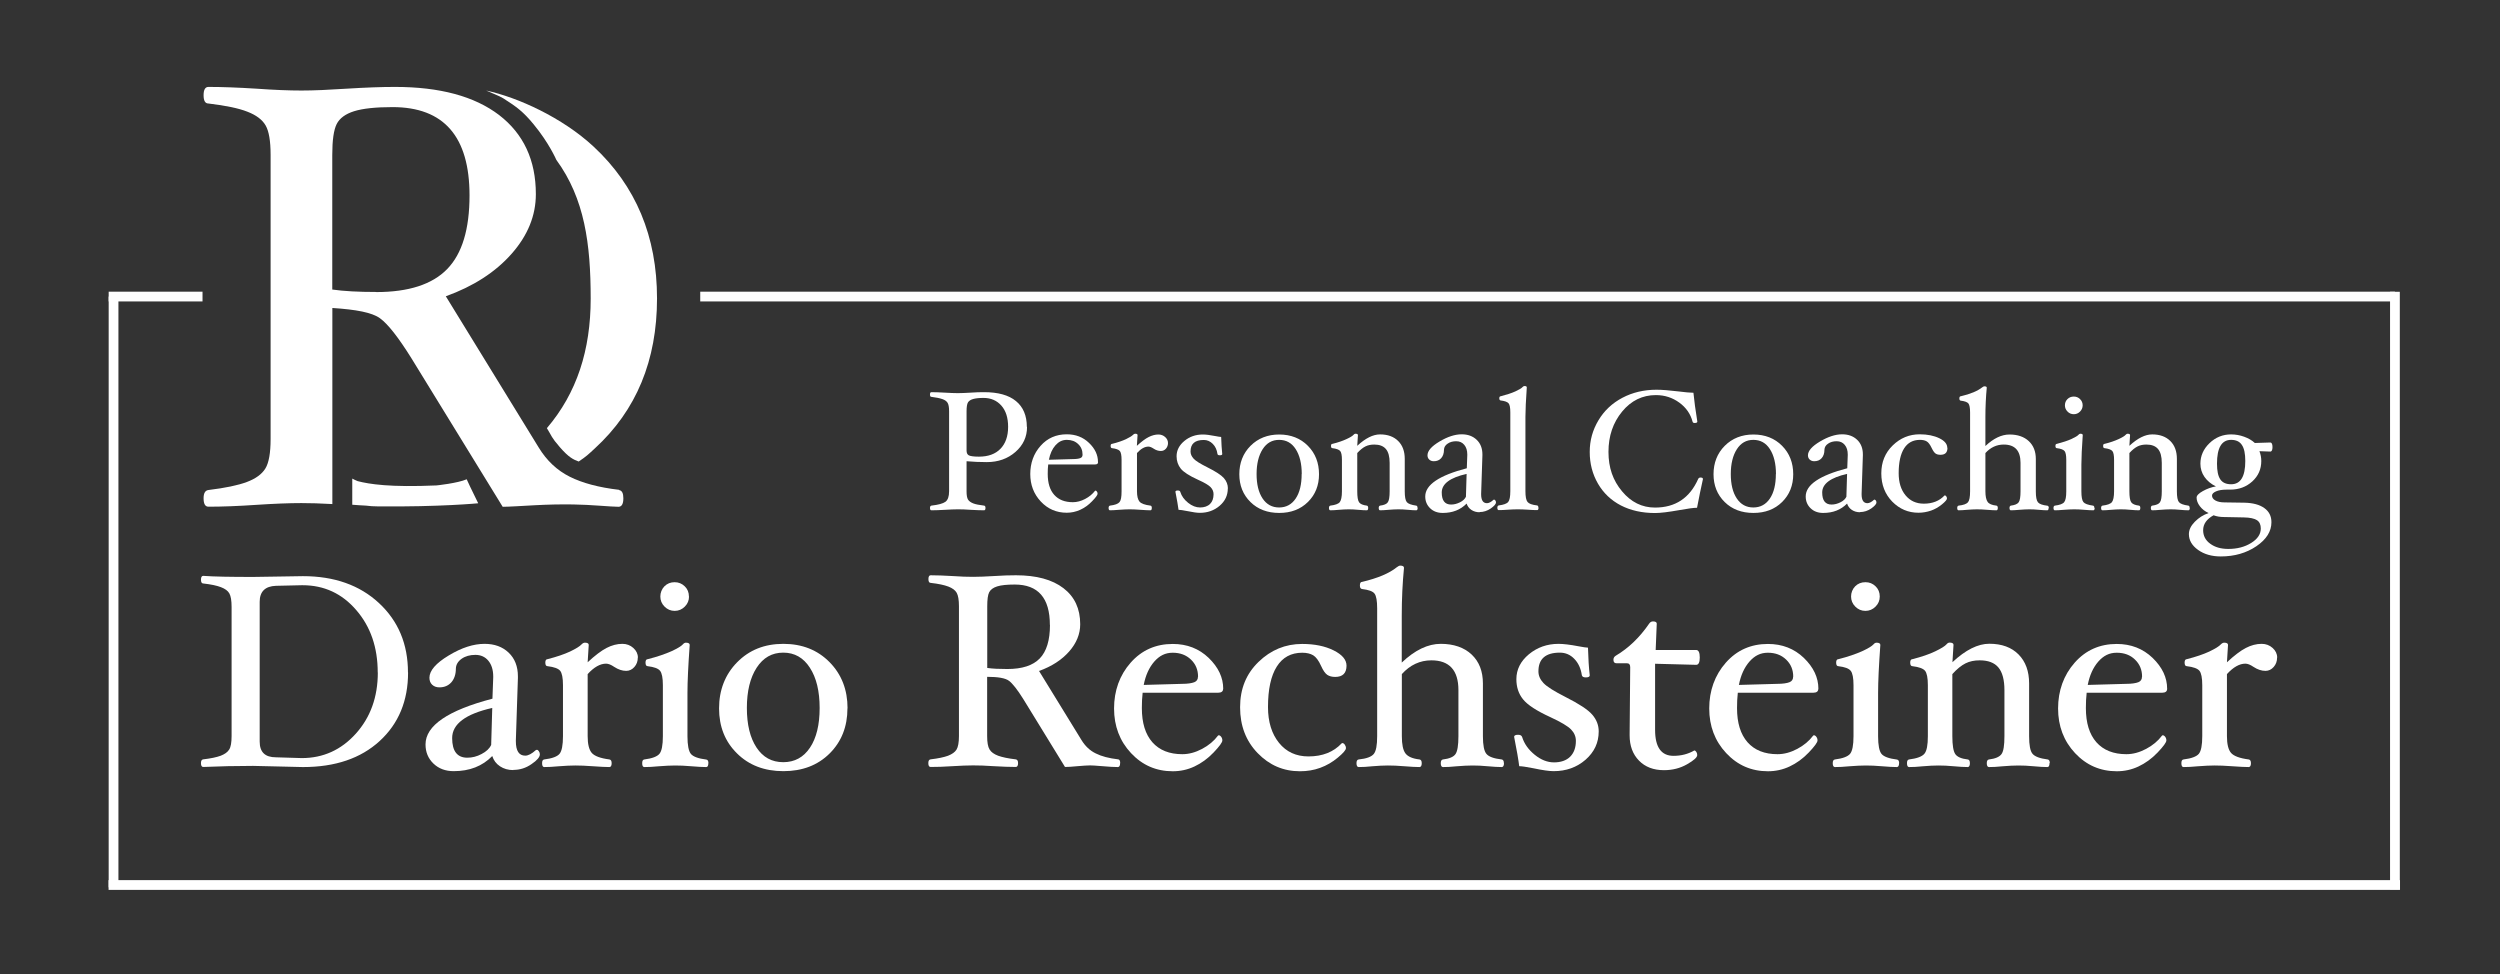
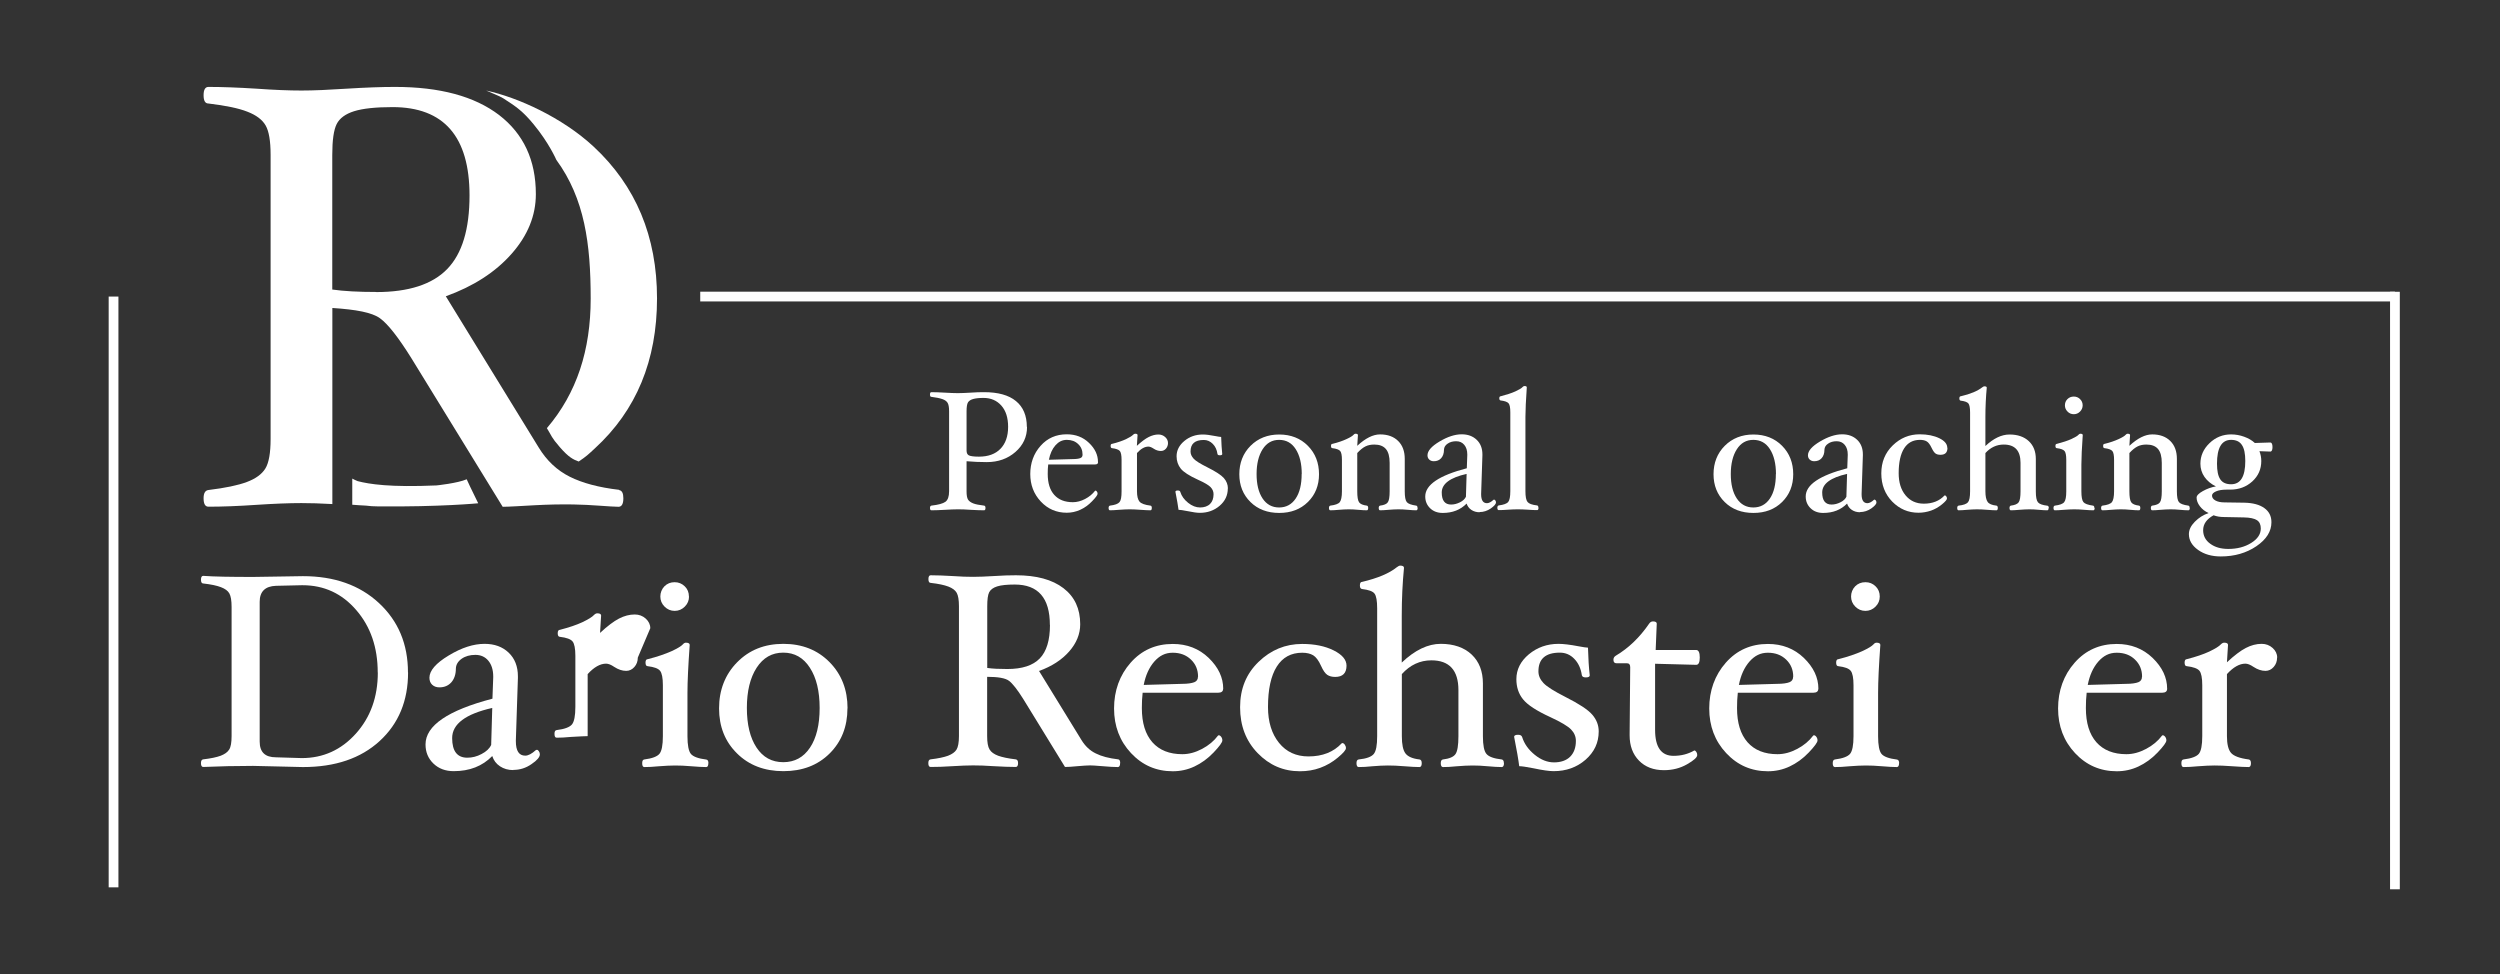
<svg xmlns="http://www.w3.org/2000/svg" id="Ebene_1" viewBox="0 0 256.27 99.88">
  <rect x="0" y="0" width="256.27" height="99.88" fill="#333333" stroke="none" />
  <defs>
    <style>.cls-1{fill:none;stroke:#fff;stroke-miterlimit:10;}.cls-2{fill:#fff;stroke-width:0px;}</style>
  </defs>
  <path class="cls-2" d="m57.03,16.39c2.9,3.97,3.52,8.6,3.52,14.21,0,5.29-1.42,9.69-4.49,13.29.52.83.41.89,1.33,1.95s1.39,1.27,1.93,1.47c.79-.53.96-.7,1.66-1.35,4.25-3.89,6.37-9.02,6.37-15.37s-2.17-11.54-6.51-15.57c-3.2-2.97-7.76-5.04-11.01-5.74.44.21,1.35.54,1.76.8,1.39.88,2.05,1.38,3.1,2.65,1.59,1.92,2.33,3.64,2.33,3.64Z" />
  <path class="cls-2" d="m37.52,51.83c.37.05.76.08,1.23.08,6.4.06,10.27-.32,10.27-.32-.65-1.29-1.18-2.46-1.18-2.46-.95.41-3.09.63-3.09.63-4.78.21-6.89-.13-8.09-.44-.2-.08-.38-.17-.55-.26v2.68c.6.04.87.07,1.41.09Z" />
  <path class="cls-2" d="m63.46,50.21c-2.07-.24-3.75-.69-5.05-1.34-1.3-.65-2.37-1.65-3.19-3l-9.52-15.5c2.83-1.02,5.08-2.47,6.74-4.35,1.66-1.88,2.49-3.92,2.49-6.12,0-3.48-1.26-6.18-3.77-8.11-2.52-1.92-6.07-2.88-10.67-2.88-1.38,0-3.03.06-4.95.18-1.83.12-3.38.19-4.64.19s-2.79-.06-4.61-.19c-1.9-.12-3.54-.18-4.92-.18-.33,0-.5.28-.5.85s.16.85.5.85c1.75.21,3.08.48,3.99.84.91.35,1.53.82,1.87,1.41.34.59.51,1.59.51,3.02v29.12c0,1.44-.18,2.45-.54,3.03-.36.58-.99,1.04-1.9,1.38-.91.34-2.21.61-3.93.82-.33.04-.5.32-.5.84,0,.58.16.87.5.87,1.38,0,3.02-.06,4.92-.19,1.81-.12,3.35-.18,4.61-.18.9,0,1.96.03,3.17.1v-6.24c0-1.98,0-2.88,0-4.73v-9.13c2.44.16,4.07.46,4.89,1.06.82.6,1.88,1.96,3.2,4.07l9.37,15.25c.6,0,2.03-.09,3.31-.16,1.33-.07,2.52-.1,3.92-.08,1.74.02,3.88.24,4.64.24.33,0,.5-.29.5-.87,0-.52-.14-.79-.43-.84Zm-24.89-20.28c-1.81,0-3.32-.08-4.51-.25v-13.8c0-1.51.15-2.56.45-3.16.3-.6.9-1.04,1.79-1.32.9-.28,2.21-.42,3.94-.42,5.26,0,7.89,3.02,7.89,9.06,0,3.45-.76,5.97-2.29,7.54-1.52,1.57-3.95,2.36-7.27,2.36Z" />
  <path class="cls-2" d="m41.83,68.94c0,2.9-.97,5.24-2.91,7.02-1.94,1.78-4.56,2.67-7.87,2.67-.41,0-1.25-.02-2.51-.06-1.3-.04-2.17-.06-2.6-.06-1.75,0-3.46.04-5.11.11-.15,0-.23-.13-.23-.4,0-.24.08-.36.23-.38.78-.09,1.38-.22,1.79-.37.41-.16.7-.36.87-.63.17-.26.25-.73.25-1.39v-13.24c0-.65-.08-1.11-.23-1.38-.15-.27-.44-.48-.86-.64-.41-.16-1.02-.29-1.82-.38-.15,0-.23-.13-.23-.39s.08-.39.23-.39c1.1.08,2.81.11,5.11.11.43,0,1.3-.01,2.6-.04,1.26-.03,2.1-.04,2.51-.04,3.22,0,5.82.92,7.8,2.76,1.98,1.84,2.97,4.21,2.97,7.11Zm-3.11,0c0-2.57-.73-4.7-2.2-6.4-1.46-1.7-3.3-2.55-5.5-2.55h-.08l-2.65.06c-1.11.04-1.67.59-1.67,1.64v14.33c0,1.08.55,1.61,1.67,1.61l2.65.08c2.19,0,4.04-.84,5.54-2.51,1.5-1.67,2.25-3.76,2.25-6.26Z" />
  <path class="cls-2" d="m52.62,78.94c-.53,0-.98-.13-1.37-.39-.39-.26-.65-.61-.79-1.05-1.01,1.04-2.33,1.55-3.95,1.55-.85,0-1.54-.26-2.08-.78-.54-.52-.81-1.17-.81-1.96,0-1.93,2.29-3.49,6.86-4.69l.08-2.2v-.07c0-.68-.17-1.22-.5-1.62-.33-.4-.78-.6-1.33-.6s-1.03.13-1.41.4-.58.61-.59,1.01c0,.6-.17,1.07-.47,1.41-.31.34-.71.51-1.22.51-.3,0-.55-.09-.74-.27s-.28-.42-.28-.72c0-.72.66-1.49,1.98-2.28,1.32-.8,2.54-1.19,3.67-1.19,1.02,0,1.84.3,2.47.9.63.6.95,1.41.95,2.43v.17l-.21,6.38v.1c0,.99.32,1.48.96,1.48.31,0,.67-.19,1.09-.57l.1-.03c.08,0,.15.05.21.15.07.1.1.2.1.32,0,.27-.28.61-.86,1-.57.4-1.19.59-1.85.59Zm-2.16-6.37c-2.74.62-4.11,1.65-4.11,3.09,0,1.34.52,2.01,1.55,2.01.5,0,.99-.12,1.47-.38.48-.25.81-.56.98-.93l.11-3.8Z" />
-   <path class="cls-2" d="m65.38,67.41c0,.38-.12.7-.35.96-.23.26-.51.4-.84.4-.41,0-.82-.14-1.23-.41-.32-.22-.6-.33-.83-.33-.61,0-1.24.36-1.89,1.07v6.36c0,.82.14,1.39.42,1.72.28.32.88.55,1.81.67.15.02.23.15.23.38,0,.26-.08.4-.23.4-.39,0-.93-.03-1.64-.08-.78-.06-1.4-.08-1.86-.08s-1.04.03-1.7.08c-.6.06-1.1.08-1.48.08-.15,0-.22-.13-.22-.4,0-.24.07-.36.22-.38.82-.1,1.34-.3,1.57-.58.23-.28.35-.88.35-1.81v-5.22c0-.75-.1-1.25-.29-1.48s-.62-.39-1.29-.47c-.15,0-.23-.12-.23-.37,0-.23.08-.35.23-.35.93-.24,1.7-.5,2.3-.78.6-.29,1-.53,1.19-.74.11-.11.22-.17.34-.17.26,0,.39.08.39.23l-.11,1.78c.75-.7,1.4-1.19,1.94-1.47.54-.28,1.08-.42,1.62-.42.43,0,.81.14,1.12.42.31.28.47.61.47.99Z" />
+   <path class="cls-2" d="m65.38,67.41c0,.38-.12.7-.35.96-.23.26-.51.4-.84.4-.41,0-.82-.14-1.23-.41-.32-.22-.6-.33-.83-.33-.61,0-1.24.36-1.89,1.07v6.36s-1.04.03-1.7.08c-.6.06-1.1.08-1.48.08-.15,0-.22-.13-.22-.4,0-.24.07-.36.22-.38.82-.1,1.34-.3,1.57-.58.23-.28.35-.88.35-1.81v-5.22c0-.75-.1-1.25-.29-1.48s-.62-.39-1.29-.47c-.15,0-.23-.12-.23-.37,0-.23.08-.35.23-.35.93-.24,1.7-.5,2.3-.78.6-.29,1-.53,1.19-.74.11-.11.22-.17.34-.17.26,0,.39.08.39.23l-.11,1.78c.75-.7,1.4-1.19,1.94-1.47.54-.28,1.08-.42,1.62-.42.43,0,.81.14,1.12.42.31.28.47.61.47.99Z" />
  <path class="cls-2" d="m72.61,78.23c0,.26-.07.4-.22.4-.39,0-.88-.03-1.48-.08-.68-.06-1.24-.08-1.7-.08s-1.03.03-1.69.08c-.59.06-1.08.08-1.47.08-.15,0-.22-.13-.22-.4,0-.24.07-.36.22-.38.8-.1,1.32-.3,1.55-.58.23-.28.35-.88.35-1.81v-5.22c0-.75-.1-1.25-.29-1.48-.19-.24-.62-.39-1.26-.47-.15,0-.23-.12-.23-.37,0-.23.08-.35.23-.35.98-.25,1.79-.53,2.42-.81.63-.29,1.02-.53,1.18-.71.09-.11.2-.17.31-.17.26,0,.39.08.39.23-.15,2.11-.23,3.75-.23,4.92v4.44c0,.92.12,1.53.35,1.81.23.28.76.48,1.58.58.15.02.22.15.22.38Zm-1.98-17.08c0,.4-.14.74-.43,1.03-.29.29-.63.44-1.04.44s-.75-.15-1.04-.44c-.29-.29-.43-.64-.43-1.03s.14-.76.42-1.05c.28-.28.63-.42,1.04-.42s.75.14,1.04.42c.29.28.43.63.43,1.05Z" />
  <path class="cls-2" d="m86.87,72.61c0,1.87-.61,3.42-1.83,4.63-1.22,1.21-2.8,1.81-4.74,1.81s-3.53-.61-4.75-1.82c-1.23-1.21-1.84-2.75-1.84-4.62s.62-3.47,1.85-4.72c1.24-1.26,2.81-1.89,4.74-1.89s3.51.63,4.74,1.88c1.23,1.25,1.84,2.83,1.84,4.73Zm-2.85-.03c0-1.72-.33-3.1-1-4.13-.66-1.03-1.57-1.55-2.73-1.55s-2.06.52-2.73,1.55c-.67,1.04-1,2.41-1,4.12s.33,3.06.99,4.06c.66,1,1.57,1.5,2.74,1.5s2.08-.5,2.74-1.49c.66-.99.99-2.35.99-4.07Z" />
  <path class="cls-2" d="m114.82,78.23c0,.26-.08.4-.23.4-.35,0-.92-.03-1.71-.1-.57-.05-.95-.07-1.14-.07-.27,0-.7.03-1.29.08-.58.06-1.01.08-1.28.08l-4.28-6.97c-.6-.96-1.09-1.58-1.46-1.86s-1.12-.41-2.24-.41v6.07c0,.65.08,1.11.25,1.38.16.27.46.48.88.64.42.15,1.02.28,1.8.37.16.02.24.15.24.38,0,.26-.08.4-.23.4-.63,0-1.38-.03-2.26-.08-.84-.06-1.54-.08-2.12-.08s-1.28.03-2.11.08c-.87.06-1.61.08-2.25.08-.15,0-.23-.13-.23-.4,0-.24.08-.36.23-.38.78-.09,1.38-.22,1.79-.37.41-.16.7-.36.87-.63.16-.26.25-.73.25-1.39v-13.3c0-.65-.08-1.11-.23-1.38-.15-.27-.44-.48-.85-.64-.42-.16-1.02-.29-1.82-.38-.15,0-.23-.13-.23-.39s.08-.39.23-.39c.63,0,1.38.03,2.25.08.83.06,1.53.08,2.11.08s1.28-.03,2.12-.08c.88-.06,1.63-.08,2.26-.08,2.1,0,3.72.44,4.87,1.32,1.15.88,1.72,2.11,1.72,3.7,0,1-.38,1.94-1.14,2.8-.76.86-1.78,1.52-3.08,1.99l4.35,7.08c.38.62.86,1.08,1.46,1.37.59.3,1.36.5,2.31.61.13.02.2.15.2.38Zm-7.2-14.17c0-2.76-1.2-4.14-3.6-4.14-.79,0-1.39.06-1.8.19s-.68.33-.82.6c-.14.27-.2.76-.2,1.45v6.31c.55.08,1.23.11,2.06.11,1.52,0,2.62-.36,3.32-1.08.7-.72,1.05-1.87,1.05-3.44Z" />
  <path class="cls-2" d="m125.38,70.61c0,.26-.17.4-.51.4h-7.74c-.06.51-.08,1.04-.08,1.58,0,1.52.36,2.68,1.08,3.5.72.81,1.74,1.22,3.07,1.22.67,0,1.34-.18,2.02-.54.68-.36,1.22-.81,1.64-1.37l.07-.03c.08,0,.17.05.25.16.08.1.12.23.12.37,0,.2-.3.61-.9,1.24-.6.63-1.26,1.1-1.96,1.43s-1.45.49-2.22.49c-1.7,0-3.12-.62-4.28-1.86-1.16-1.24-1.74-2.77-1.74-4.58s.57-3.41,1.7-4.69c1.13-1.28,2.57-1.92,4.32-1.92,1.46,0,2.69.48,3.68,1.43.99.96,1.49,2.01,1.49,3.17Zm-2.57-1.24c0-.71-.24-1.29-.73-1.76-.49-.47-1.11-.7-1.87-.7s-1.35.3-1.89.91c-.53.61-.89,1.41-1.08,2.39l3.93-.11c.59,0,1.01-.07,1.26-.17.25-.1.37-.29.37-.57Z" />
  <path class="cls-2" d="m138.03,68.23c0,.77-.39,1.16-1.16,1.16-.33,0-.6-.07-.81-.21s-.43-.45-.64-.92c-.25-.56-.53-.92-.81-1.09-.29-.17-.66-.26-1.12-.26-1.14,0-2.01.47-2.61,1.42-.6.95-.9,2.33-.9,4.15,0,1.52.38,2.74,1.13,3.67.75.93,1.76,1.39,3.02,1.39,1.43,0,2.57-.45,3.4-1.34l.07-.03c.08,0,.17.05.25.16.08.11.12.23.12.36,0,.19-.28.51-.83.97-.55.46-1.15.81-1.81,1.05-.65.24-1.35.35-2.08.35-1.69,0-3.13-.62-4.33-1.86-1.2-1.24-1.8-2.8-1.8-4.7s.63-3.43,1.89-4.65,2.75-1.84,4.47-1.84c1.27,0,2.35.22,3.23.66.88.44,1.32.96,1.32,1.57Z" />
  <path class="cls-2" d="m154.17,78.23c0,.26-.08.4-.23.4-.38,0-.84-.03-1.4-.08-.6-.06-1.13-.08-1.59-.08s-1.02.03-1.63.08c-.56.06-1.02.08-1.4.08-.15,0-.23-.13-.23-.4,0-.24.08-.36.23-.38.65-.08,1.08-.26,1.28-.55s.3-.9.3-1.84v-4.72c0-2.03-.93-3.05-2.77-3.05-1.17,0-2.18.47-3.03,1.41v6.36c0,.85.12,1.44.37,1.77s.73.54,1.44.62c.15.02.23.15.23.38,0,.26-.08.4-.23.4-.38,0-.89-.03-1.51-.08-.7-.06-1.27-.08-1.73-.08s-1.01.03-1.61.08c-.54.06-1,.08-1.38.08-.15,0-.23-.13-.23-.4,0-.24.08-.36.23-.38.79-.08,1.3-.27,1.54-.56.24-.29.35-.9.35-1.83v-13.11c0-.76-.09-1.26-.27-1.5-.18-.24-.61-.39-1.28-.47-.15-.02-.22-.14-.22-.36,0-.25.07-.37.22-.37,1.61-.38,2.79-.88,3.56-1.5.14-.11.26-.17.35-.17.26,0,.39.08.39.23-.15,1.54-.23,3.18-.23,4.92v4.79c1.35-1.28,2.68-1.92,4-1.92s2.4.37,3.17,1.1c.77.73,1.15,1.72,1.15,2.97v5.4c0,.92.12,1.53.36,1.81.24.29.76.48,1.56.57.15.02.23.15.23.38Z" />
  <path class="cls-2" d="m163.88,74.98c0,1.15-.45,2.11-1.35,2.9-.9.78-1.99,1.17-3.27,1.17-.45,0-1.15-.1-2.09-.3-.71-.14-1.19-.21-1.44-.21-.08-.66-.25-1.66-.52-3.01,0-.14.14-.21.41-.21.23,0,.36.08.41.23.22.7.65,1.3,1.29,1.82.64.52,1.3.78,1.98.78s1.26-.19,1.65-.58.59-.93.59-1.62c0-.44-.16-.83-.49-1.17s-1.03-.76-2.11-1.26c-1.42-.65-2.36-1.26-2.82-1.84-.46-.57-.68-1.26-.68-2.06,0-.99.43-1.84,1.28-2.55.86-.71,1.87-1.07,3.04-1.07.49,0,1.18.08,2.06.25.49.09.81.14.96.14.03,1.11.09,2.06.18,2.84,0,.14-.14.21-.41.21-.24,0-.37-.08-.4-.23-.1-.69-.36-1.25-.77-1.67-.41-.43-.91-.64-1.48-.64-1.47,0-2.2.64-2.2,1.92,0,.43.17.83.52,1.2.35.37,1.1.84,2.26,1.43,1.39.7,2.3,1.3,2.74,1.81.44.51.66,1.08.66,1.72Z" />
  <path class="cls-2" d="m174.24,67.39c0,.51-.12.76-.37.76l-4.21-.11v6.78c0,1.77.63,2.66,1.89,2.66.78,0,1.49-.18,2.13-.55.08,0,.14.05.21.15.06.1.09.2.09.32,0,.24-.35.55-1.05.95-.7.4-1.49.6-2.36.6-1.07,0-1.93-.33-2.56-.98-.64-.65-.96-1.52-.96-2.59v-.13l.06-6.86c0-.26-.11-.4-.34-.4h-1.07c-.21,0-.31-.12-.31-.36,0-.18.08-.32.25-.42,1.31-.78,2.44-1.87,3.41-3.28.1-.15.23-.23.39-.23.26,0,.39.08.39.23l-.11,2.7h4.15c.24,0,.37.25.37.76Z" />
  <path class="cls-2" d="m186.39,70.61c0,.26-.17.4-.51.4h-7.74c-.06.51-.08,1.04-.08,1.58,0,1.52.36,2.68,1.08,3.5.72.81,1.74,1.22,3.07,1.22.67,0,1.34-.18,2.02-.54.68-.36,1.22-.81,1.64-1.37l.07-.03c.08,0,.17.05.25.16.08.1.12.23.12.37,0,.2-.3.61-.9,1.24-.6.63-1.26,1.1-1.96,1.43s-1.45.49-2.22.49c-1.7,0-3.12-.62-4.28-1.86s-1.74-2.77-1.74-4.58.57-3.41,1.7-4.69c1.13-1.28,2.57-1.92,4.32-1.92,1.46,0,2.69.48,3.68,1.43.99.96,1.49,2.01,1.49,3.17Zm-2.57-1.24c0-.71-.24-1.29-.73-1.76-.49-.47-1.11-.7-1.87-.7s-1.35.3-1.89.91c-.53.61-.89,1.41-1.08,2.39l3.93-.11c.59,0,1.01-.07,1.26-.17.25-.1.37-.29.37-.57Z" />
  <path class="cls-2" d="m194.67,78.23c0,.26-.08.4-.23.4-.39,0-.88-.03-1.48-.08-.68-.06-1.24-.08-1.7-.08s-1.03.03-1.69.08c-.59.06-1.08.08-1.47.08-.15,0-.23-.13-.23-.4,0-.24.08-.36.23-.38.8-.1,1.32-.3,1.55-.58.23-.28.35-.88.35-1.81v-5.22c0-.75-.1-1.25-.29-1.48-.19-.24-.61-.39-1.26-.47-.15,0-.23-.12-.23-.37,0-.23.08-.35.23-.35.99-.25,1.79-.53,2.42-.81.63-.29,1.02-.53,1.18-.71.09-.11.2-.17.31-.17.26,0,.39.08.39.23-.15,2.11-.23,3.75-.23,4.92v4.44c0,.92.12,1.53.35,1.81.23.28.76.48,1.58.58.15.02.23.15.23.38Zm-1.98-17.08c0,.4-.14.74-.43,1.03-.29.29-.63.44-1.04.44s-.75-.15-1.04-.44c-.29-.29-.43-.64-.43-1.03s.14-.76.42-1.05c.28-.28.63-.42,1.05-.42s.75.14,1.04.42c.29.28.43.63.43,1.05Z" />
-   <path class="cls-2" d="m210.09,78.23c0,.26-.07.4-.22.4-.38,0-.84-.03-1.38-.08-.6-.06-1.13-.08-1.59-.08s-1.01.03-1.62.08c-.55.06-1.02.08-1.39.08-.15,0-.23-.13-.23-.4,0-.24.08-.36.23-.38.65-.08,1.07-.26,1.28-.55s.3-.9.3-1.84v-4.72c0-1.05-.21-1.83-.62-2.32-.41-.49-1.05-.73-1.92-.73-.55,0-1.03.1-1.45.31-.42.21-.87.57-1.35,1.1v6.36c0,.93.1,1.54.3,1.84.2.29.63.48,1.28.55.15.02.22.15.22.38,0,.26-.08.4-.22.4-.39,0-.86-.03-1.41-.08-.61-.06-1.15-.08-1.61-.08s-.98.03-1.58.08c-.56.06-1.03.08-1.41.08-.15,0-.22-.13-.22-.4,0-.24.07-.36.22-.38.81-.1,1.33-.3,1.57-.59.24-.29.35-.89.35-1.8v-5.22c0-.75-.1-1.25-.29-1.48s-.62-.39-1.29-.47c-.15,0-.23-.12-.23-.37,0-.23.08-.35.23-.35.93-.24,1.71-.5,2.33-.8.62-.3,1.01-.54,1.17-.73.09-.11.2-.17.31-.17.26,0,.4.08.4.23l-.11,1.78c1.35-1.26,2.61-1.89,3.78-1.89,1.28,0,2.28.37,3,1.1.72.73,1.08,1.72,1.08,2.97v5.4c0,.92.11,1.53.35,1.81.23.28.75.48,1.55.58.15.02.22.15.22.38Z" />
  <path class="cls-2" d="m222.15,70.61c0,.26-.17.4-.51.4h-7.74c-.06.51-.08,1.04-.08,1.58,0,1.52.36,2.68,1.08,3.5.72.81,1.75,1.22,3.07,1.22.67,0,1.34-.18,2.02-.54.68-.36,1.22-.81,1.64-1.37l.07-.03c.08,0,.17.05.25.16.08.1.12.23.12.37,0,.2-.3.61-.9,1.24-.6.63-1.26,1.1-1.96,1.43s-1.45.49-2.22.49c-1.69,0-3.12-.62-4.28-1.86-1.16-1.24-1.74-2.77-1.74-4.58s.57-3.41,1.7-4.69c1.13-1.28,2.57-1.92,4.31-1.92,1.46,0,2.69.48,3.68,1.43.99.96,1.49,2.01,1.49,3.17Zm-2.57-1.24c0-.71-.24-1.29-.73-1.76-.48-.47-1.11-.7-1.87-.7s-1.35.3-1.89.91c-.53.61-.89,1.41-1.08,2.39l3.93-.11c.59,0,1.01-.07,1.26-.17.25-.1.37-.29.37-.57Z" />
  <path class="cls-2" d="m233.42,67.41c0,.38-.12.7-.35.96-.23.26-.51.4-.84.4-.41,0-.82-.14-1.23-.41-.32-.22-.6-.33-.83-.33-.61,0-1.24.36-1.89,1.07v6.36c0,.82.14,1.39.42,1.72.28.32.88.55,1.81.67.15.02.23.15.23.38,0,.26-.08.4-.23.4-.39,0-.93-.03-1.64-.08-.78-.06-1.4-.08-1.86-.08s-1.04.03-1.7.08c-.6.06-1.1.08-1.48.08-.15,0-.22-.13-.22-.4,0-.24.07-.36.22-.38.82-.1,1.34-.3,1.57-.58.23-.28.35-.88.35-1.81v-5.22c0-.75-.1-1.25-.29-1.48s-.62-.39-1.29-.47c-.15,0-.23-.12-.23-.37,0-.23.08-.35.23-.35.93-.24,1.7-.5,2.3-.78.6-.29,1-.53,1.19-.74.11-.11.22-.17.34-.17.26,0,.39.08.39.23l-.11,1.78c.75-.7,1.4-1.19,1.94-1.47.54-.28,1.08-.42,1.62-.42.43,0,.81.14,1.12.42.31.28.47.61.47.99Z" />
  <path class="cls-2" d="m105.28,43.76c0,1.02-.4,1.88-1.19,2.57-.79.69-1.77,1.04-2.94,1.04-.7,0-1.39-.03-2.07-.09v3.08c0,.41.05.69.15.85.1.16.28.29.53.39s.63.17,1.12.23c.09.01.14.09.14.24,0,.16-.05.24-.14.24-.39,0-.86-.02-1.39-.05-.51-.04-.95-.05-1.31-.05s-.79.02-1.31.05c-.54.03-1.01.05-1.4.05-.09,0-.14-.08-.14-.24,0-.14.05-.22.14-.24.71-.08,1.19-.21,1.44-.39.25-.18.38-.54.38-1.08v-8.2c0-.41-.05-.69-.15-.86-.1-.17-.28-.3-.54-.39s-.63-.17-1.13-.23c-.09,0-.14-.08-.14-.24s.05-.24.14-.24c.39,0,.86.02,1.4.05.52.03.96.05,1.31.05s.79-.02,1.3-.05c.54-.04,1-.05,1.39-.05,1.44,0,2.53.3,3.27.91.74.6,1.12,1.49,1.12,2.65Zm-1.94,0c0-.93-.23-1.66-.69-2.18-.46-.52-1.07-.79-1.83-.79-.46,0-.81.04-1.06.11-.25.07-.42.18-.53.34-.1.16-.15.47-.15.93v4.01c0,.25.08.42.24.5s.5.13,1.03.13c.95,0,1.69-.27,2.21-.81.52-.54.78-1.29.78-2.23Z" />
  <path class="cls-2" d="m112.56,47.37c0,.16-.1.24-.31.24h-4.8c-.04.31-.05.64-.05.97,0,.93.22,1.65.67,2.15s1.08.75,1.91.75c.41,0,.83-.11,1.25-.33.42-.22.76-.5,1.02-.84l.04-.02c.05,0,.1.03.15.1.05.06.07.14.07.23,0,.12-.19.38-.56.76-.37.39-.78.68-1.22.88-.44.2-.9.3-1.38.3-1.05,0-1.94-.38-2.66-1.15-.72-.77-1.08-1.71-1.08-2.82s.35-2.1,1.06-2.89c.7-.79,1.6-1.18,2.68-1.18.91,0,1.67.29,2.28.88.62.59.92,1.24.92,1.95Zm-1.59-.77c0-.44-.15-.8-.45-1.08-.3-.29-.69-.43-1.16-.43s-.84.19-1.17.56c-.33.37-.55.87-.67,1.48l2.44-.07c.37,0,.63-.04.78-.1.16-.06.23-.18.23-.35Z" />
  <path class="cls-2" d="m119.73,45.4c0,.23-.07.43-.21.59-.14.16-.32.24-.52.24-.26,0-.51-.08-.76-.25-.2-.13-.37-.2-.52-.2-.38,0-.77.22-1.17.66v3.92c0,.5.09.86.26,1.06.17.2.55.34,1.12.41.09.01.14.09.14.24,0,.16-.05.24-.14.24-.24,0-.58-.02-1.02-.05-.48-.04-.87-.05-1.15-.05s-.64.02-1.06.05c-.37.03-.68.05-.92.05-.09,0-.14-.08-.14-.24,0-.14.05-.22.14-.24.51-.06.83-.18.98-.36s.21-.54.21-1.11v-3.22c0-.46-.06-.77-.18-.91-.12-.14-.39-.24-.8-.29-.09,0-.14-.08-.14-.23,0-.14.05-.21.14-.21.58-.14,1.06-.31,1.43-.48.37-.18.62-.33.74-.46.07-.07.14-.1.21-.1.16,0,.24.05.24.14l-.07,1.1c.47-.43.87-.73,1.21-.9.34-.17.67-.26,1-.26.27,0,.5.09.69.26.19.17.29.38.29.61Z" />
  <path class="cls-2" d="m125.86,50.07c0,.71-.28,1.3-.84,1.78-.56.48-1.24.72-2.03.72-.28,0-.71-.06-1.29-.18-.44-.09-.74-.13-.89-.13-.05-.41-.16-1.02-.32-1.85,0-.09.09-.13.25-.13.14,0,.23.05.25.14.13.43.4.8.8,1.12.4.32.81.48,1.23.48s.78-.12,1.02-.36.36-.57.36-1c0-.27-.1-.51-.3-.72-.2-.21-.64-.47-1.31-.77-.88-.4-1.47-.78-1.75-1.13-.28-.35-.43-.78-.43-1.27,0-.61.27-1.13.8-1.57.53-.44,1.16-.66,1.89-.66.3,0,.73.05,1.28.16.3.06.5.09.6.09.02.68.06,1.27.11,1.75,0,.09-.08.13-.25.13-.15,0-.23-.05-.24-.14-.06-.42-.22-.77-.48-1.03-.26-.26-.56-.4-.92-.4-.91,0-1.36.39-1.36,1.18,0,.27.11.51.32.74.21.23.68.52,1.4.88.86.43,1.43.8,1.7,1.11.27.31.41.67.41,1.06Z" />
  <path class="cls-2" d="m135.21,48.61c0,1.15-.38,2.1-1.14,2.85-.76.75-1.74,1.12-2.94,1.12s-2.19-.37-2.95-1.12c-.76-.75-1.14-1.7-1.14-2.85s.38-2.14,1.15-2.91c.77-.77,1.75-1.16,2.94-1.16s2.18.39,2.94,1.16c.76.77,1.14,1.74,1.14,2.92Zm-1.77-.02c0-1.06-.21-1.91-.62-2.55-.41-.64-.98-.95-1.7-.95s-1.28.32-1.69.96c-.41.64-.62,1.49-.62,2.54s.2,1.88.61,2.5c.41.62.98.93,1.7.93s1.29-.31,1.7-.92c.41-.61.61-1.45.61-2.51Z" />
  <path class="cls-2" d="m145.32,52.07c0,.16-.05.24-.14.24-.23,0-.52-.02-.86-.05-.37-.04-.7-.05-.99-.05s-.63.02-1,.05c-.34.03-.63.05-.86.05-.09,0-.14-.08-.14-.24,0-.14.05-.22.14-.24.4-.05.67-.16.79-.34.13-.18.19-.56.19-1.13v-2.91c0-.65-.13-1.13-.39-1.43-.26-.3-.65-.45-1.19-.45-.34,0-.64.06-.9.19-.26.13-.54.35-.84.68v3.92c0,.57.06.95.19,1.13.13.18.39.29.79.34.09.01.14.09.14.24,0,.16-.05.24-.14.24-.24,0-.53-.02-.88-.05-.38-.04-.71-.05-1-.05s-.61.02-.98.05c-.34.03-.64.05-.88.05-.09,0-.14-.08-.14-.24,0-.14.05-.22.14-.24.5-.06.83-.18.97-.36s.22-.55.22-1.11v-3.22c0-.46-.06-.77-.18-.91s-.39-.24-.8-.29c-.09,0-.14-.08-.14-.23,0-.14.05-.21.14-.21.58-.14,1.06-.31,1.45-.49.39-.18.63-.33.73-.45.06-.07.12-.1.19-.1.16,0,.25.05.25.14l-.07,1.1c.84-.78,1.62-1.17,2.34-1.17.79,0,1.41.23,1.86.68.45.45.67,1.06.67,1.83v3.32c0,.57.07.94.21,1.11.14.17.46.29.96.36.09.01.14.09.14.24Z" />
  <path class="cls-2" d="m151.68,52.51c-.33,0-.61-.08-.85-.24s-.4-.38-.49-.65c-.63.64-1.44.96-2.45.96-.53,0-.96-.16-1.29-.48-.33-.32-.5-.72-.5-1.21,0-1.19,1.42-2.15,4.26-2.89l.05-1.36v-.04c0-.42-.1-.75-.31-1-.21-.25-.48-.37-.83-.37s-.64.08-.88.25c-.24.16-.36.37-.37.62,0,.37-.1.66-.29.87-.19.21-.44.31-.76.31-.19,0-.34-.06-.46-.17s-.18-.26-.18-.44c0-.45.41-.92,1.23-1.41s1.58-.74,2.28-.74c.63,0,1.14.19,1.53.56.39.37.59.87.59,1.5v.1l-.13,3.93v.06c0,.61.2.91.6.91.19,0,.42-.12.67-.35l.06-.02s.09.03.13.09c.04.06.06.13.06.2,0,.17-.18.37-.53.62-.35.24-.74.37-1.15.37Zm-1.34-3.93c-1.7.38-2.55,1.02-2.55,1.9,0,.83.32,1.24.96,1.24.31,0,.61-.08.91-.23.3-.15.5-.34.61-.57l.07-2.34Z" />
  <path class="cls-2" d="m157.71,52.05c0,.16-.05.24-.14.24-.24,0-.55-.01-.92-.04-.42-.03-.77-.04-1.06-.04s-.63.01-1.04.04c-.37.03-.68.04-.92.04-.09,0-.14-.08-.14-.24,0-.14.05-.22.14-.24.5-.06.82-.18.97-.35.15-.18.22-.55.22-1.12v-8.08c0-.47-.06-.78-.18-.92s-.39-.24-.81-.29c-.09-.01-.14-.09-.14-.22s.05-.21.14-.21c.61-.16,1.12-.32,1.51-.5.39-.18.64-.33.74-.45.06-.06.12-.1.19-.1.16,0,.24.05.24.14-.09,1.3-.14,2.31-.14,3.03v7.6c0,.57.07.94.22,1.12.15.18.47.29.97.35.09.01.14.09.14.24Z" />
-   <path class="cls-2" d="m174.57,49.09c-.21.93-.41,1.91-.61,2.96-.33,0-.94.08-1.81.24-1.12.2-1.95.3-2.49.3-1.33,0-2.5-.26-3.51-.78-1-.52-1.79-1.27-2.35-2.24-.56-.97-.84-2.05-.84-3.24s.3-2.25.89-3.24c.59-.99,1.41-1.76,2.45-2.31,1.04-.55,2.21-.83,3.51-.83.55,0,1.29.06,2.21.17.72.09,1.24.14,1.57.14.08.81.21,1.8.4,2.96,0,.09-.09.14-.28.14-.12,0-.19-.05-.21-.14-.21-.79-.66-1.44-1.36-1.95-.7-.51-1.5-.77-2.4-.77-1.37,0-2.53.56-3.46,1.69-.93,1.13-1.4,2.5-1.4,4.13s.46,2.93,1.39,4.04c.92,1.11,2.05,1.67,3.38,1.67,2.09,0,3.56-.98,4.43-2.94.04-.09.12-.14.24-.14.16,0,.24.05.24.14Z" />
  <path class="cls-2" d="m183.82,48.61c0,1.15-.38,2.1-1.14,2.85-.76.75-1.74,1.12-2.94,1.12s-2.19-.37-2.95-1.12c-.76-.75-1.14-1.7-1.14-2.85s.38-2.14,1.15-2.91c.77-.77,1.75-1.16,2.94-1.16s2.18.39,2.94,1.16c.76.77,1.14,1.74,1.14,2.92Zm-1.77-.02c0-1.06-.21-1.91-.62-2.55s-.98-.95-1.7-.95-1.28.32-1.69.96c-.41.64-.62,1.49-.62,2.54s.2,1.88.61,2.5c.41.62.98.93,1.7.93s1.29-.31,1.7-.92c.41-.61.61-1.45.61-2.51Z" />
  <path class="cls-2" d="m190.68,52.51c-.33,0-.61-.08-.85-.24s-.4-.38-.49-.65c-.63.64-1.44.96-2.45.96-.53,0-.96-.16-1.29-.48-.33-.32-.5-.72-.5-1.21,0-1.19,1.42-2.15,4.26-2.89l.05-1.36v-.04c0-.42-.1-.75-.31-1-.21-.25-.48-.37-.83-.37s-.64.08-.88.25c-.24.16-.36.37-.37.62,0,.37-.1.66-.29.87-.19.21-.44.31-.76.31-.19,0-.34-.06-.46-.17s-.18-.26-.18-.44c0-.45.41-.92,1.23-1.41.82-.49,1.58-.74,2.28-.74.63,0,1.14.19,1.53.56.39.37.59.87.59,1.5v.1l-.13,3.93v.06c0,.61.2.91.6.91.19,0,.42-.12.67-.35l.06-.02s.09.03.13.09c.04.06.06.13.06.2,0,.17-.18.37-.53.62-.35.24-.74.37-1.15.37Zm-1.34-3.93c-1.7.38-2.55,1.02-2.55,1.9,0,.83.32,1.24.96,1.24.31,0,.61-.08.91-.23.3-.15.5-.34.61-.57l.07-2.34Z" />
  <path class="cls-2" d="m199.63,45.91c0,.48-.24.71-.72.71-.2,0-.37-.04-.5-.13-.13-.09-.26-.28-.4-.57-.16-.34-.33-.57-.5-.67-.18-.11-.41-.16-.7-.16-.71,0-1.25.29-1.62.87-.37.58-.56,1.43-.56,2.55,0,.93.23,1.69.7,2.26.47.57,1.09.86,1.88.86.89,0,1.59-.28,2.11-.83l.04-.02c.05,0,.1.03.15.1s.07.14.07.22c0,.12-.17.32-.51.6-.34.28-.72.5-1.12.64-.41.14-.84.22-1.29.22-1.05,0-1.94-.38-2.69-1.14-.74-.76-1.12-1.73-1.12-2.89s.39-2.11,1.17-2.87c.78-.76,1.7-1.14,2.77-1.14.79,0,1.46.14,2,.4s.82.59.82.97Z" />
  <path class="cls-2" d="m210,52.07c0,.16-.05.24-.14.24-.23,0-.52-.02-.87-.05-.37-.04-.7-.05-.98-.05s-.63.02-1.01.05c-.35.03-.64.05-.87.05-.09,0-.14-.08-.14-.24,0-.14.05-.22.14-.24.4-.05.67-.16.8-.34s.19-.56.19-1.13v-2.91c0-1.25-.57-1.88-1.72-1.88-.73,0-1.35.29-1.88.87v3.92c0,.52.08.88.23,1.09s.45.33.9.38c.09.01.14.09.14.24,0,.16-.05.24-.14.24-.24,0-.55-.02-.94-.05-.43-.04-.79-.05-1.08-.05s-.62.02-1,.05c-.33.03-.62.05-.86.05-.09,0-.14-.08-.14-.24,0-.14.05-.22.14-.24.49-.05.81-.17.96-.34.15-.18.22-.55.22-1.13v-8.08c0-.47-.06-.78-.17-.92-.11-.14-.38-.24-.79-.29-.09-.01-.14-.09-.14-.22,0-.15.05-.23.14-.23,1-.23,1.73-.54,2.21-.92.09-.07.16-.1.22-.1.16,0,.24.05.24.14-.09.95-.14,1.96-.14,3.03v2.95c.84-.79,1.66-1.18,2.48-1.18s1.49.23,1.97.68c.48.45.72,1.06.72,1.83v3.32c0,.57.07.94.22,1.12.15.18.47.29.97.35.09.01.14.09.14.24Z" />
  <path class="cls-2" d="m214.72,52.07c0,.16-.05.24-.14.24-.24,0-.55-.02-.92-.05-.42-.04-.77-.05-1.06-.05s-.64.02-1.05.05c-.37.03-.67.05-.91.05-.09,0-.14-.08-.14-.24,0-.14.05-.22.14-.24.5-.06.82-.18.96-.36s.21-.54.21-1.11v-3.22c0-.46-.06-.77-.18-.91-.12-.14-.38-.24-.79-.29-.09,0-.14-.08-.14-.23,0-.14.05-.21.14-.21.61-.16,1.11-.32,1.5-.5.39-.18.63-.32.73-.44.06-.07.12-.1.19-.1.16,0,.24.05.24.14-.09,1.3-.14,2.31-.14,3.03v2.73c0,.57.07.94.21,1.11.14.17.47.29.98.36.09.01.14.09.14.24Zm-1.23-10.52c0,.24-.09.46-.27.64s-.39.27-.64.27-.47-.09-.64-.27c-.18-.18-.27-.39-.27-.64,0-.26.09-.47.26-.64.17-.17.39-.26.65-.26s.47.09.64.26c.18.17.27.39.27.64Z" />
  <path class="cls-2" d="m224.47,52.07c0,.16-.05.24-.14.24-.23,0-.52-.02-.86-.05-.37-.04-.7-.05-.99-.05s-.63.02-1,.05c-.34.03-.63.05-.86.05-.09,0-.14-.08-.14-.24,0-.14.05-.22.14-.24.4-.05.67-.16.79-.34.13-.18.19-.56.19-1.13v-2.91c0-.65-.13-1.13-.39-1.43-.26-.3-.65-.45-1.19-.45-.34,0-.64.06-.9.19-.26.13-.54.35-.84.68v3.92c0,.57.06.95.19,1.13.13.18.39.29.79.34.09.01.14.09.14.24,0,.16-.05.24-.14.24-.24,0-.53-.02-.88-.05-.38-.04-.71-.05-1-.05s-.61.02-.98.05c-.34.03-.64.05-.88.05-.09,0-.14-.08-.14-.24,0-.14.05-.22.14-.24.5-.06.83-.18.97-.36s.22-.55.22-1.11v-3.22c0-.46-.06-.77-.18-.91s-.39-.24-.8-.29c-.09,0-.14-.08-.14-.23,0-.14.05-.21.14-.21.58-.14,1.06-.31,1.45-.49.39-.18.63-.33.73-.45.06-.07.12-.1.19-.1.16,0,.25.05.25.14l-.07,1.1c.84-.78,1.62-1.17,2.34-1.17.79,0,1.41.23,1.86.68.45.45.67,1.06.67,1.83v3.32c0,.57.07.94.21,1.11.14.17.46.29.96.36.09.01.14.09.14.24Z" />
  <path class="cls-2" d="m232.95,45.82c0,.31-.08.47-.23.47l-1.11-.04c.13.33.19.67.19,1.01,0,.84-.31,1.53-.92,2.09-.62.56-1.37.84-2.26.84h-.35c-.47,0-.84.06-1.11.18-.27.12-.41.26-.41.43,0,.2.11.37.34.5.23.13.54.2.95.2l2.03.03c.87.02,1.55.2,2.04.55.49.35.73.83.73,1.45,0,.94-.51,1.76-1.54,2.46-1.03.7-2.25,1.05-3.65,1.05-.92,0-1.7-.22-2.33-.67-.63-.45-.94-.99-.94-1.62,0-.43.2-.85.6-1.26.4-.41.87-.71,1.42-.9-.36-.16-.66-.39-.89-.69-.23-.3-.34-.6-.34-.89,0-.21.21-.43.64-.67.43-.24.87-.4,1.34-.48-.5-.24-.89-.57-1.17-.97s-.42-.86-.42-1.36c0-.8.31-1.5.93-2.1.62-.6,1.36-.9,2.22-.9.46,0,.9.08,1.34.24.44.16.8.37,1.09.64l1.58-.05c.15,0,.23.16.23.47Zm-1.2,8.36c0-.4-.13-.69-.4-.86-.27-.17-.71-.27-1.34-.28l-2.03-.04c-.4,0-.76-.06-1.07-.18-.71.39-1.07.9-1.07,1.53,0,.57.24,1.04.73,1.39.49.36,1.1.53,1.85.53.9,0,1.68-.2,2.34-.61.66-.41.99-.9.99-1.49Zm-1.59-6.93c0-.74-.11-1.29-.35-1.64-.23-.35-.6-.52-1.1-.52-.97,0-1.45.81-1.45,2.44,0,.74.11,1.27.34,1.61s.6.5,1.11.5c.97,0,1.45-.79,1.45-2.38Z" />
  <line class="cls-1" x1="11.64" x2="11.64" y1="30.4" y2="90.96" />
  <line class="cls-1" x1="245.5" x2="245.5" y1="29.91" y2="91.16" />
-   <line class="cls-1" x1="11.13" x2="246.02" y1="90.72" y2="90.72" />
  <line class="cls-1" x1="245.5" x2="71.78" y1="30.4" y2="30.4" />
-   <line class="cls-1" x1="11.14" x2="20.76" y1="30.4" y2="30.4" />
</svg>